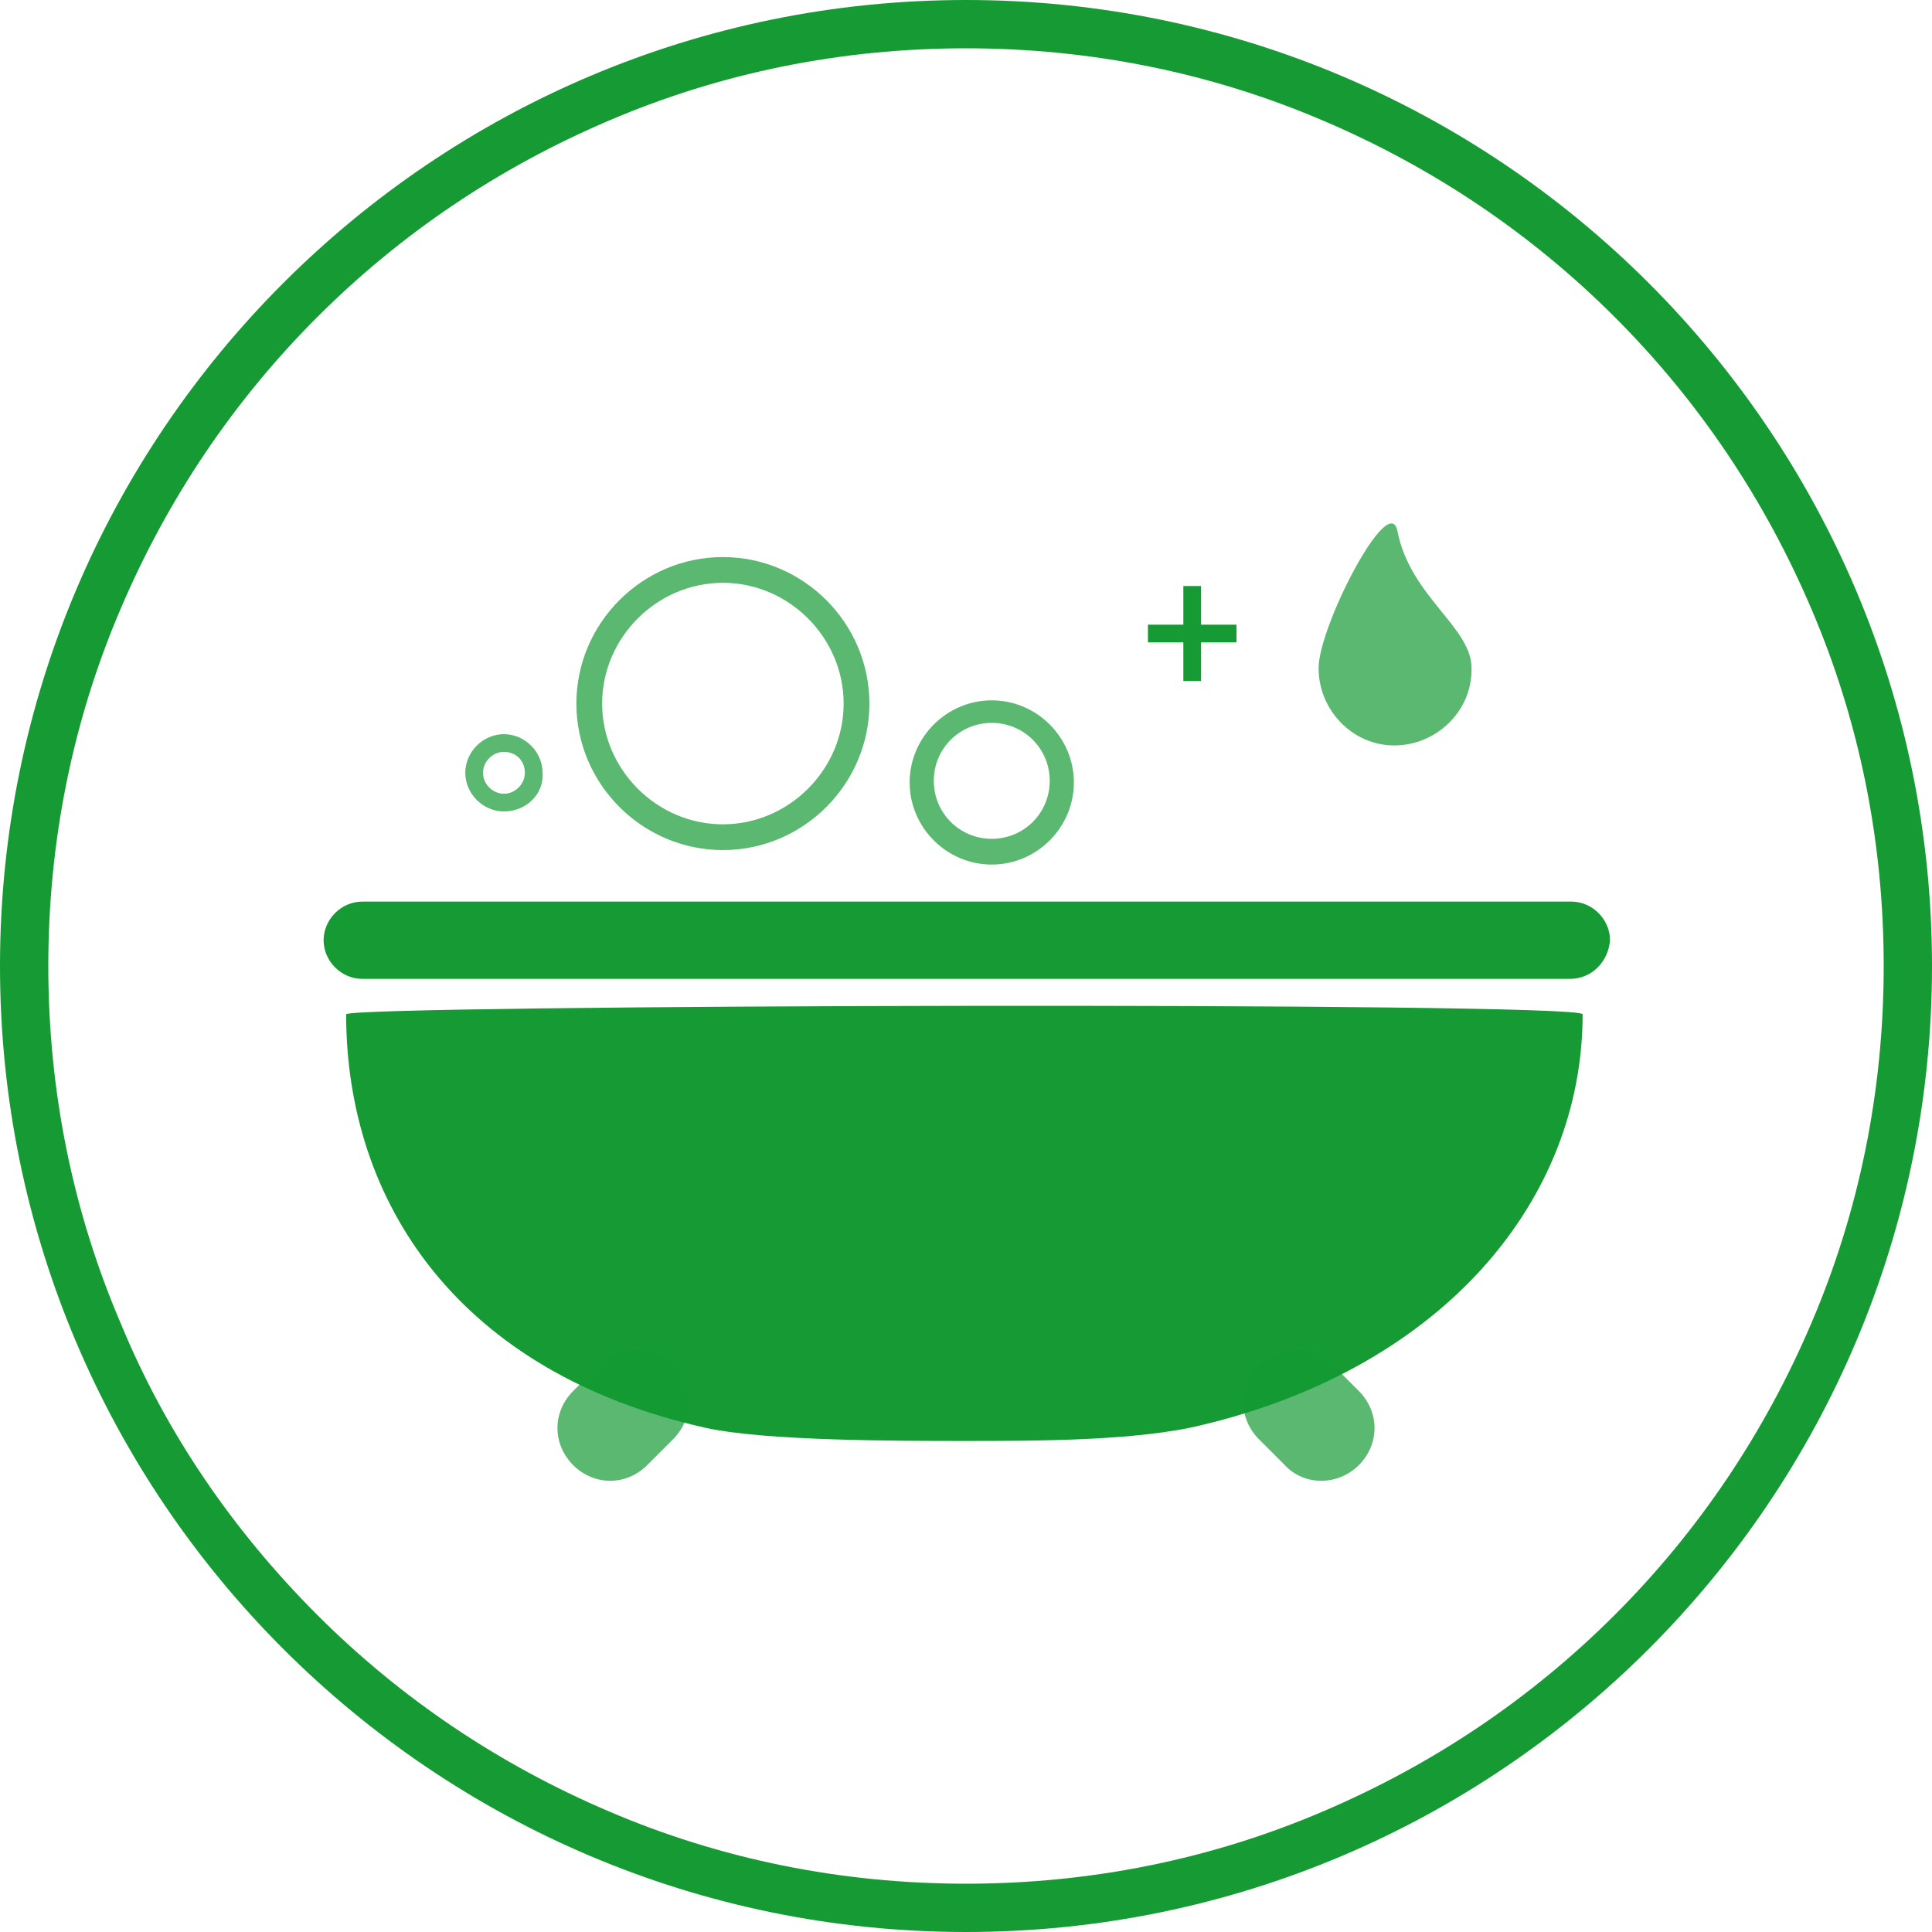
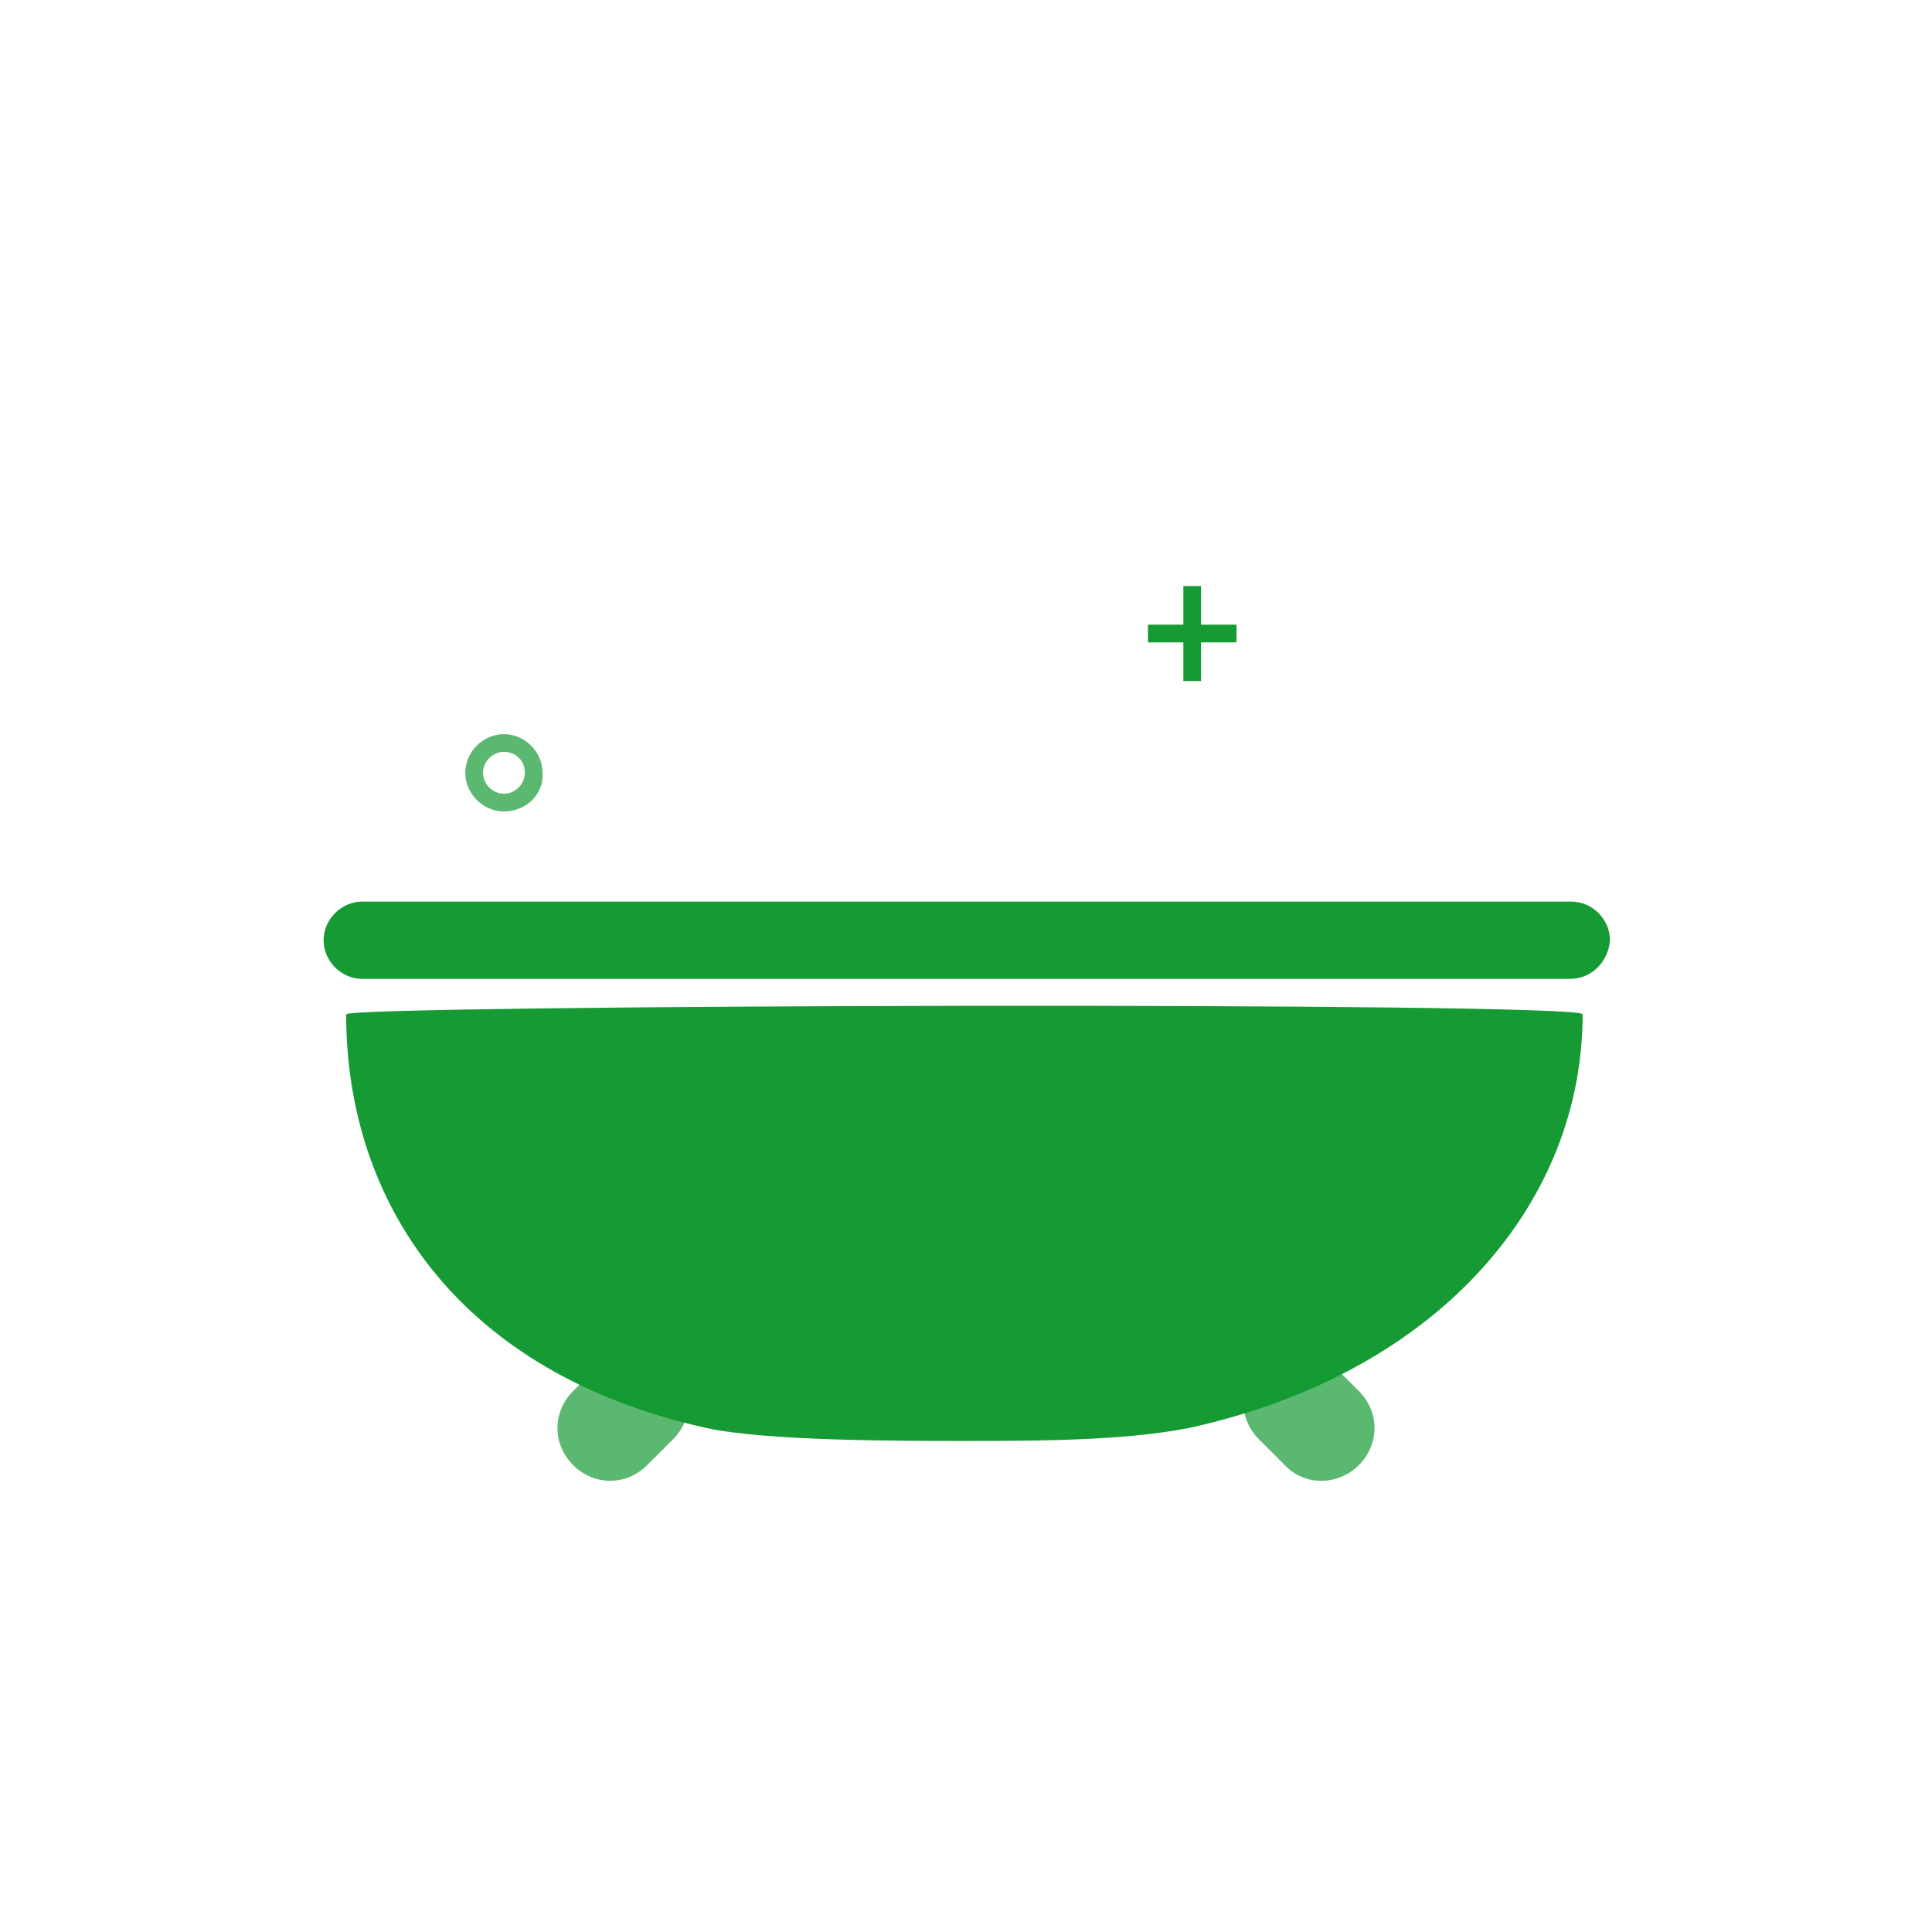
<svg xmlns="http://www.w3.org/2000/svg" version="1.1" id="Icon-Gelorevoice-Rachenentzuendung-Behandlung-Bad" x="0px" y="0px" viewBox="0 0 120 120" style="enable-background:new 0 0 120 120;" xml:space="preserve">
  <style type="text/css">
	#Icon-Gelorevoice-Rachenentzuendung-Behandlung-Bad .st0{fill:#159A34;}
	#Icon-Gelorevoice-Rachenentzuendung-Behandlung-Bad .st1{opacity:0.7;fill:#159A34;}
	#Icon-Gelorevoice-Rachenentzuendung-Behandlung-Bad .st2{opacity:0.7;fill:none;stroke:#159A34;stroke-width:17;stroke-miterlimit:10;}
	#Icon-Gelorevoice-Rachenentzuendung-Behandlung-Bad .st3{opacity:0.7;}
</style>
  <g>
-     <path class="st0" d="M97.5,60.8H22.5c-1.3,0-2.4-1.1-2.4-2.4v0c0-1.3,1.1-2.4,2.4-2.4h75.1c1.3,0,2.4,1.1,2.4,2.4v0   C99.9,59.7,98.9,60.8,97.5,60.8z" />
+     <path class="st0" d="M97.5,60.8H22.5c-1.3,0-2.4-1.1-2.4-2.4c0-1.3,1.1-2.4,2.4-2.4h75.1c1.3,0,2.4,1.1,2.4,2.4v0   C99.9,59.7,98.9,60.8,97.5,60.8z" />
    <path class="st0" d="M98.3,63c0,11.5-8.6,21.9-23.6,25.5c-4,1-10.3,1-14.8,1c-4.1,0-12.3,0-16-0.8c-15.4-3.4-22.4-14-22.4-25.7   C21.7,62.4,98.3,62.2,98.3,63z" />
    <path class="st1" d="M41.8,89.4L40.2,91c-1.3,1.3-3.3,1.3-4.6,0h0c-1.3-1.3-1.3-3.3,0-4.6l1.6-1.6c1.3-1.3,3.3-1.3,4.6,0l0,0   C43.1,86.1,43.1,88.1,41.8,89.4z" />
    <path class="st1" d="M79.8,91l-1.6-1.6c-1.3-1.3-1.3-3.3,0-4.6l0,0c1.3-1.3,3.3-1.3,4.6,0l1.6,1.6c1.3,1.3,1.3,3.3,0,4.6h0   C83.1,92.3,81,92.3,79.8,91z" />
    <path class="st2" d="M77.2,33" />
-     <path class="st1" d="M91.4,41.6c0,2.6-2.2,4.7-4.8,4.7c-2.6,0-4.7-2.2-4.7-4.8c0-2.6,4.4-11.1,4.9-8.5C87.6,37.1,91.5,39,91.4,41.6   z" />
    <g class="st3">
      <path class="st0" d="M31.3,50.4c-1.3,0-2.4-1.1-2.4-2.4c0-1.3,1.1-2.4,2.4-2.4c1.3,0,2.4,1.1,2.4,2.4    C33.8,49.3,32.7,50.4,31.3,50.4z M31.3,46.7c-0.7,0-1.3,0.6-1.3,1.3c0,0.7,0.6,1.3,1.3,1.3s1.3-0.6,1.3-1.3    C32.6,47.2,32,46.7,31.3,46.7z" />
    </g>
    <g>
      <path class="st0" d="M74.6,36.4v2.4h2.2v1.1h-2.2v2.4h-1.1v-2.4h-2.2v-1.1h2.2v-2.4H74.6z" />
    </g>
    <g class="st3">
-       <path class="st0" d="M44.9,52.8c-5,0-9.1-4.1-9.1-9.1s4.1-9.1,9.1-9.1s9.1,4.1,9.1,9.1S49.9,52.8,44.9,52.8z M44.9,36.2    c-4.1,0-7.5,3.4-7.5,7.5s3.4,7.5,7.5,7.5s7.5-3.4,7.5-7.5S49,36.2,44.9,36.2z" />
-     </g>
+       </g>
    <g class="st3">
-       <path class="st0" d="M61.6,53.7c-2.8,0-5.1-2.3-5.1-5.1c0-2.8,2.3-5.1,5.1-5.1c2.8,0,5.1,2.3,5.1,5.1    C66.7,51.4,64.4,53.7,61.6,53.7z M61.6,44.9c-2,0-3.6,1.6-3.6,3.6c0,2,1.6,3.6,3.6,3.6c2,0,3.6-1.6,3.6-3.6    C65.2,46.5,63.6,44.9,61.6,44.9z" />
-     </g>
-     <path class="st0" d="M60,3c7.7,0,15.2,1.5,22.2,4.5c6.8,2.9,12.9,7,18.1,12.2c5.2,5.2,9.3,11.3,12.2,18.1c3,7,4.5,14.5,4.5,22.2   s-1.5,15.2-4.5,22.2c-2.9,6.8-7,12.9-12.2,18.1c-5.2,5.2-11.3,9.3-18.1,12.2c-7,3-14.5,4.5-22.2,4.5s-15.2-1.5-22.2-4.5   c-6.8-2.9-12.9-7-18.1-12.2C14.5,95.1,10.3,89,7.5,82.2C4.5,75.2,3,67.7,3,60s1.5-15.2,4.5-22.2c2.9-6.8,7-12.9,12.2-18.1   c5.2-5.2,11.3-9.3,18.1-12.2C44.8,4.5,52.3,3,60,3 M60,0C26.9,0,0,26.9,0,60s26.9,60,60,60c33.1,0,60-26.9,60-60S93.1,0,60,0L60,0z   " />
+       </g>
  </g>
</svg>